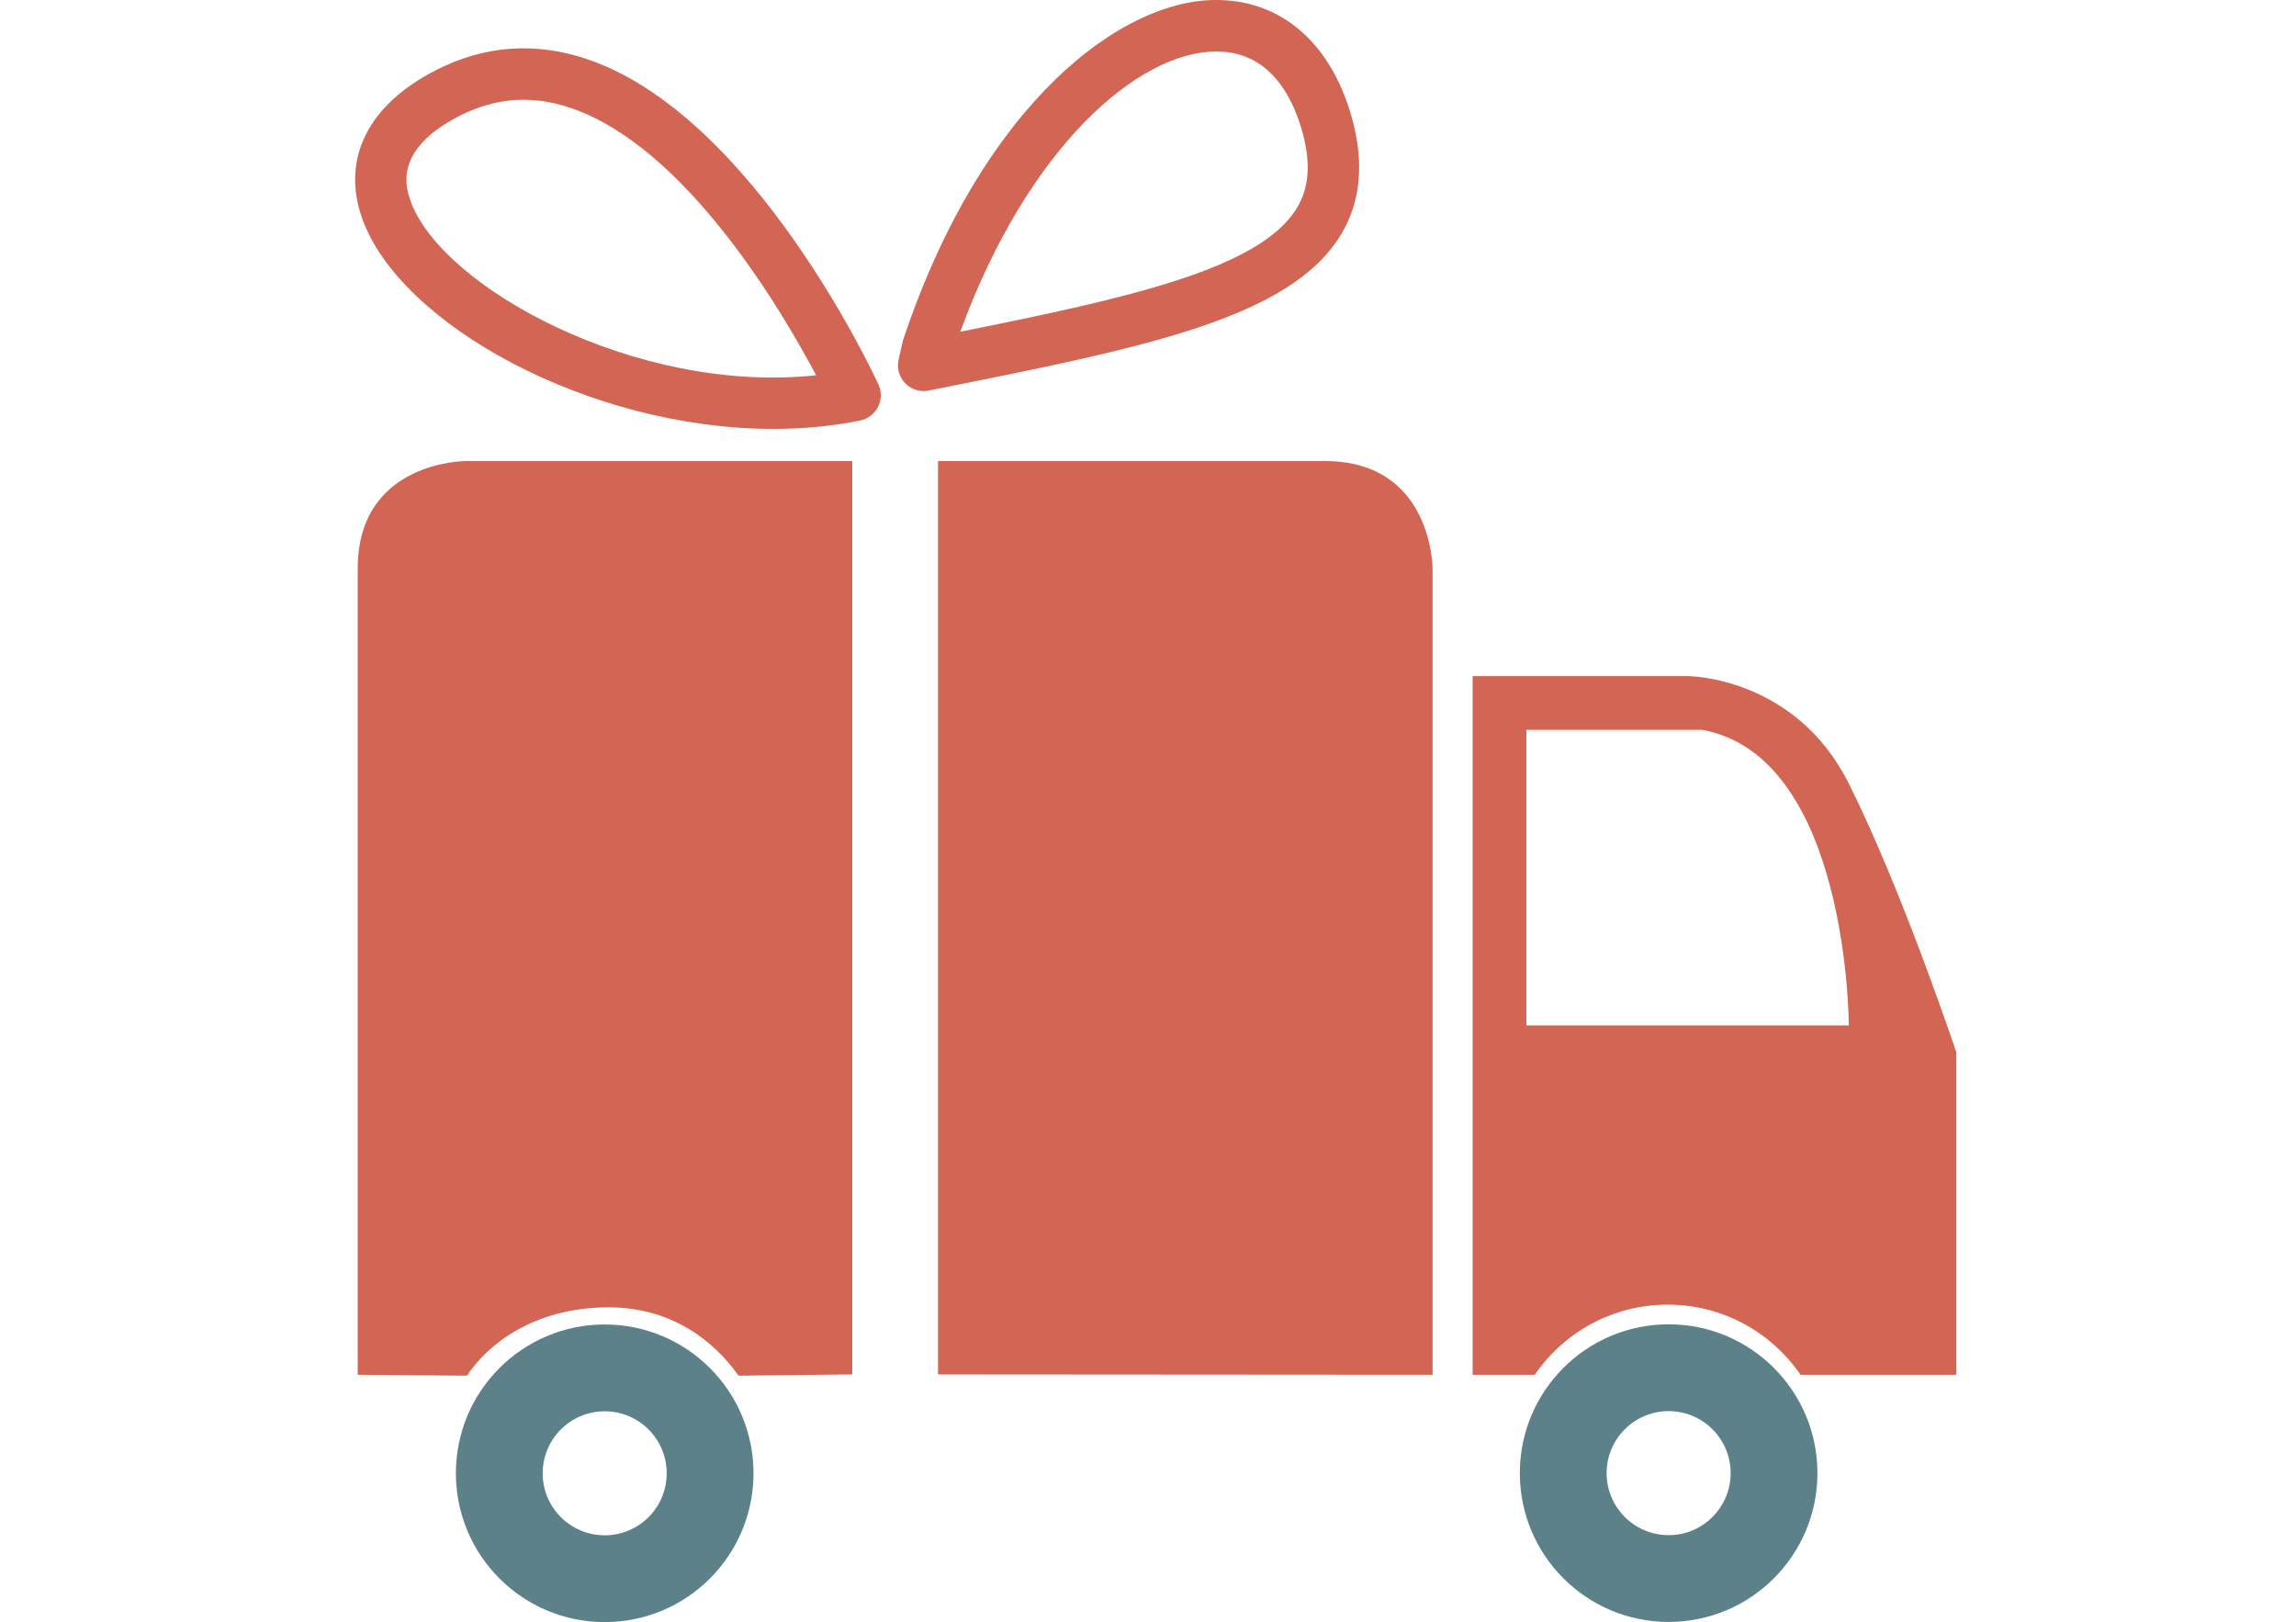
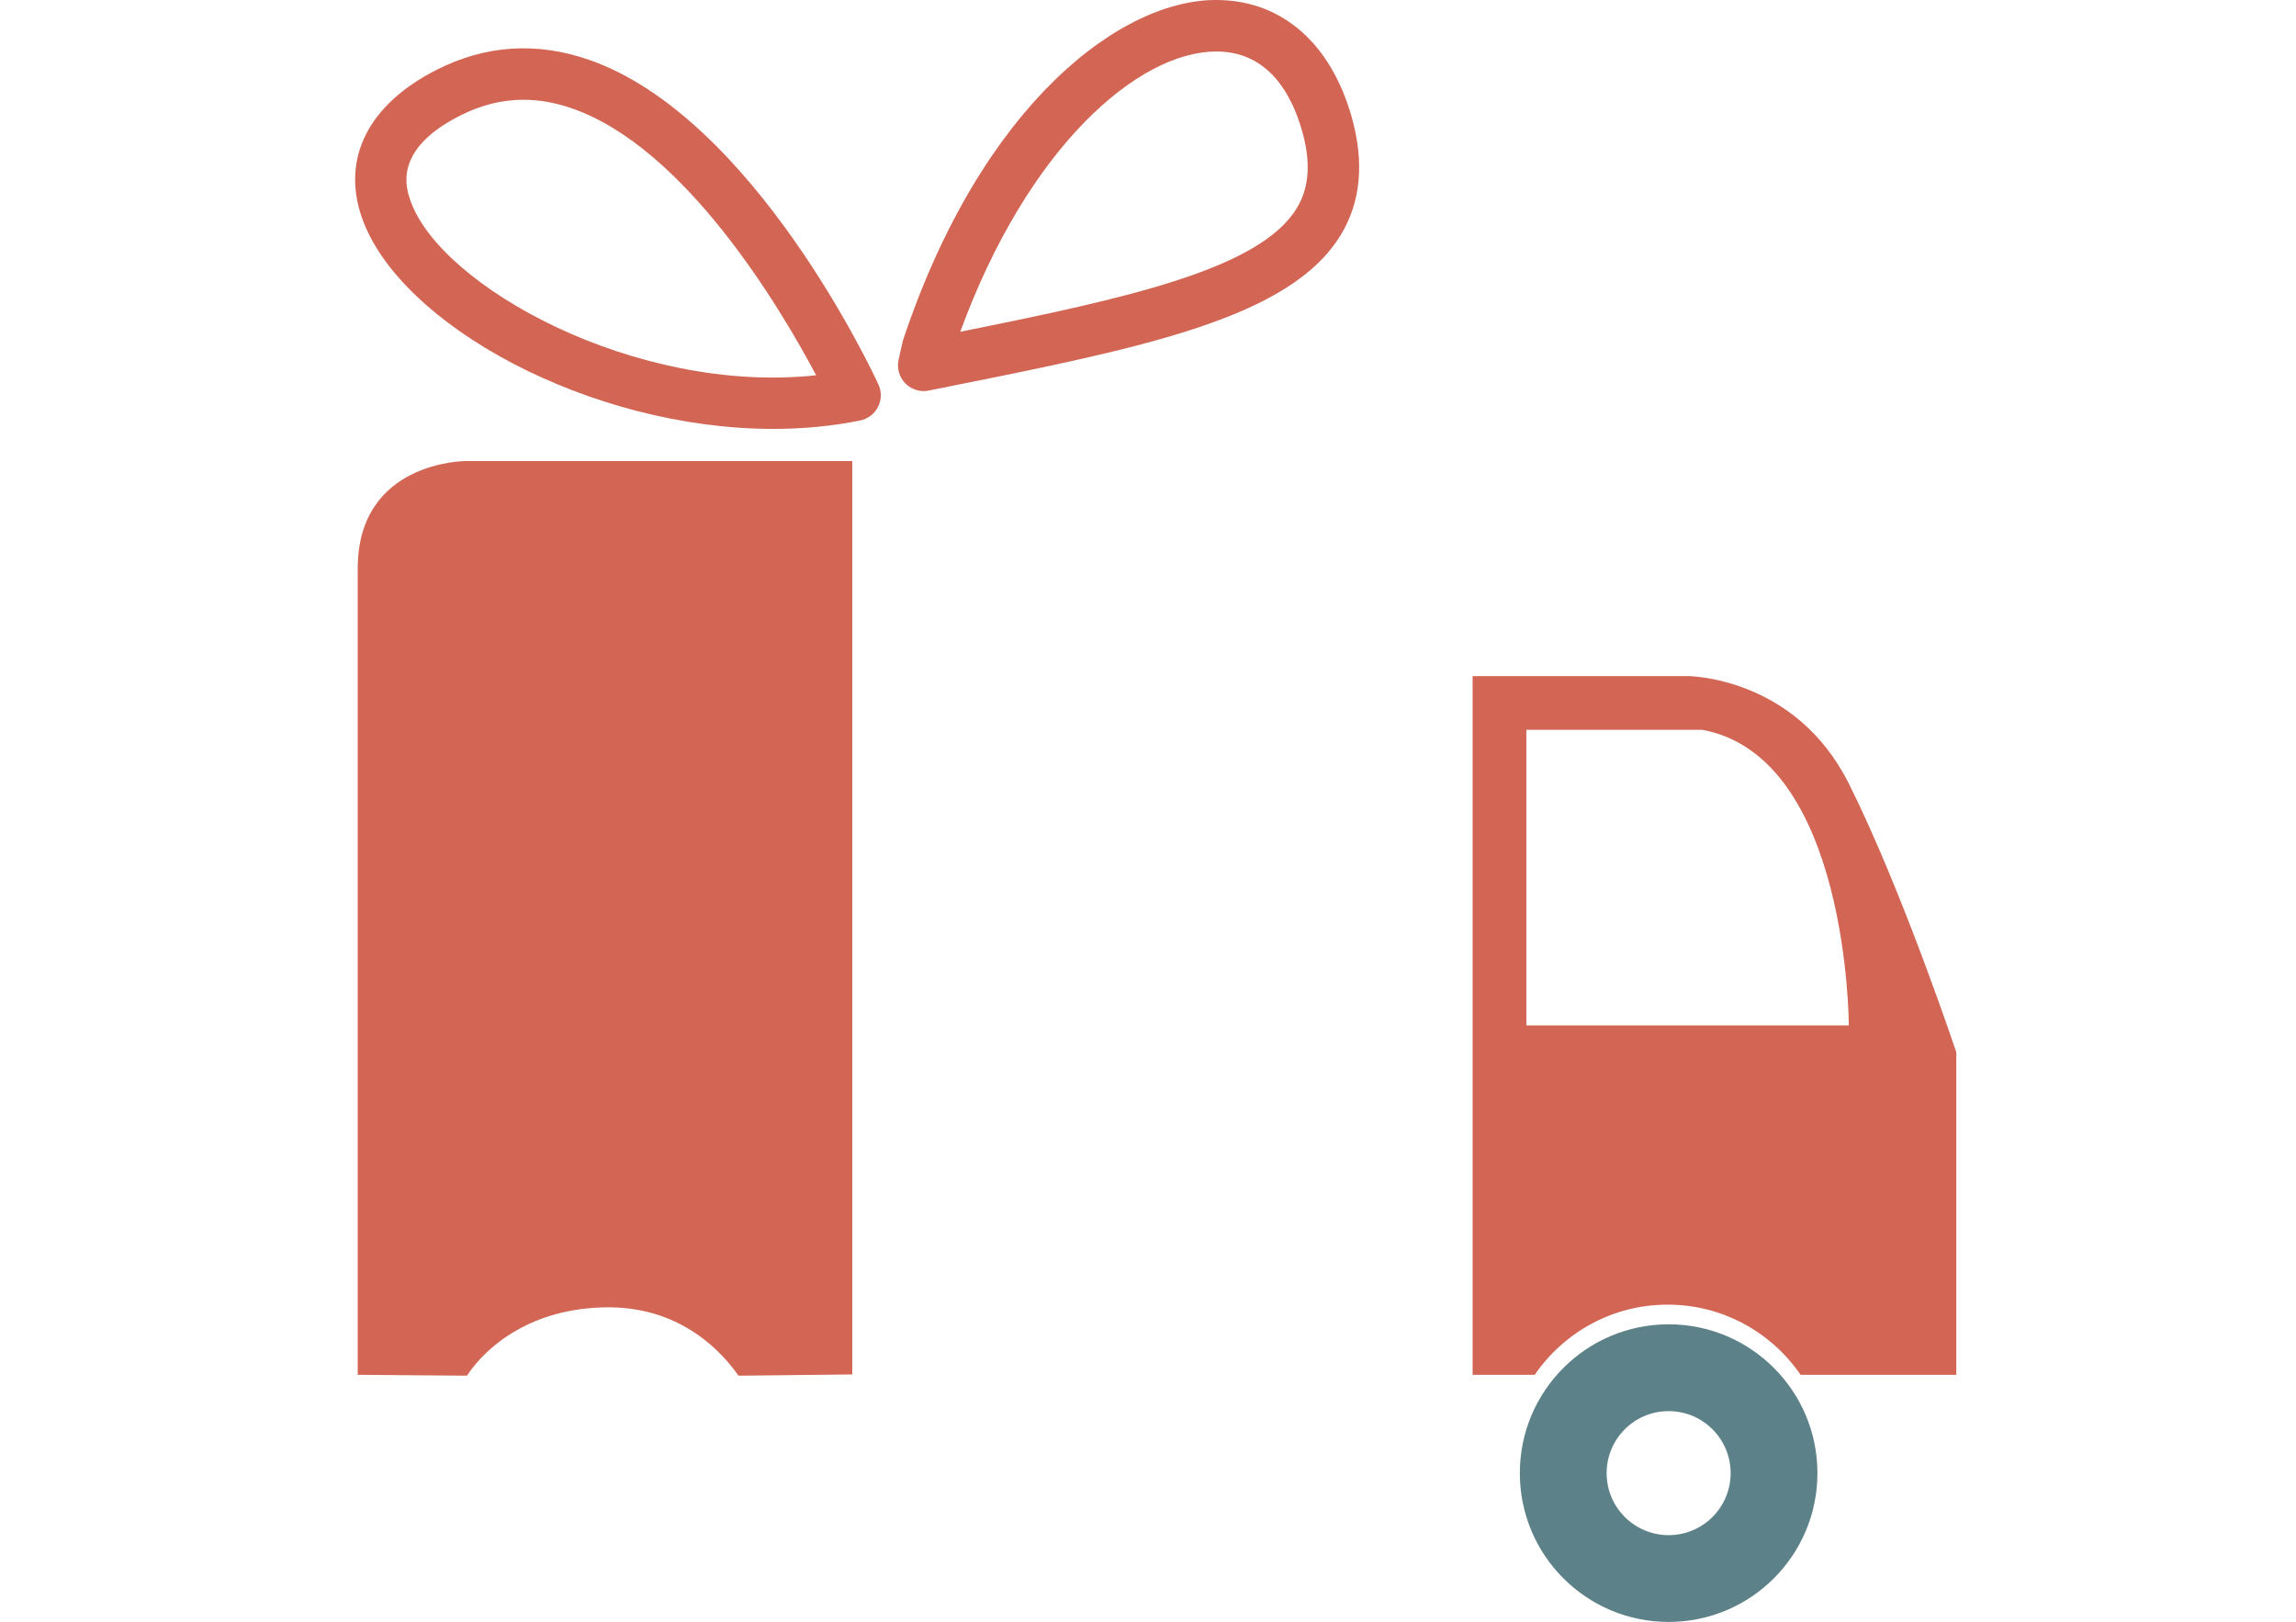
<svg xmlns="http://www.w3.org/2000/svg" id="Ebene_1" data-name="Ebene 1" viewBox="0 0 1416 1000.33">
  <defs>
    <style>
      .cls-1 {
        fill: none;
      }

      .cls-2 {
        fill: #d26553;
      }

      .cls-3 {
        fill: #5d8188;
      }
    </style>
  </defs>
  <g>
    <path class="cls-1" d="M1028.48,945.42c22.88,0,41.43-18.55,41.43-41.43s-18.55-41.43-41.43-41.43-41.43,18.55-41.43,41.43,18.55,41.43,41.43,41.43Z" />
    <path class="cls-2" d="M476.9,264.5c-113.31,0-230.8-64.41-253.73-130.34-12.73-36.59,4.09-69.8,46.14-91.13,30.16-15.29,61.79-17.33,94-6.13,101.63,35.39,175.36,193.5,178.45,200.22,2.04,4.4,1.93,9.49-.26,13.81-2.2,4.33-6.25,7.41-11,8.37-17.48,3.55-35.5,5.2-53.6,5.2ZM322.81,61.52c-13.27,0-26.24,3.26-39.15,9.81-41.44,21.01-33.22,44.63-30.52,52.4,18.36,52.79,138.82,119.7,250.2,107.69-22.22-41.85-80.69-140.27-150.51-164.56-10.24-3.56-20.22-5.34-30.02-5.34Z" />
-     <path class="cls-2" d="M883.51,847.81v-497.17s0-66.29-66.29-66.29h-238.71v563.25" />
    <path class="cls-2" d="M525.62,284.35h-238.71s-66.29,0-66.29,66.29v497.17l67.34.55c12.6-18.89,40.31-41.57,85.78-42.15,40.17-.52,66.62,20.74,81.74,42.15l70.14-.77V284.35Z" />
    <path class="cls-2" d="M569.66,241.16c-4.24,0-8.34-1.69-11.35-4.78-3.76-3.85-5.31-9.34-4.12-14.58l2.65-11.76C605.62,63.41,692.67-1.67,752.13.03c38.93.85,68.59,26.99,81.37,71.75,8.04,28.13,5.81,52.74-6.63,73.13-31.35,51.42-121.5,69.43-246.26,94.37l-7.84,1.57c-1.03.21-2.08.31-3.11.31ZM750.17,31.75c-48.24,0-116.31,58.95-157.94,172.84,103.93-20.87,184.71-38.77,207.53-76.2,7.75-12.7,8.79-28.36,3.21-47.89-6.25-21.86-20.26-48.06-51.54-48.73-.42-.01-.85-.02-1.27-.02Z" />
    <path class="cls-3" d="M1029.09,816.68c-50.69,0-91.77,41.09-91.77,91.77s41.09,91.77,91.77,91.77,91.77-41.09,91.77-91.77-41.09-91.77-91.77-91.77ZM1029.09,946.7c-21.12,0-38.24-17.12-38.24-38.24s17.12-38.24,38.24-38.24,38.24,17.12,38.24,38.24-17.12,38.24-38.24,38.24Z" />
-     <path class="cls-3" d="M372.93,816.78c-50.69,0-91.77,41.09-91.77,91.77s41.09,91.77,91.77,91.77,91.77-41.09,91.77-91.77-41.09-91.77-91.77-91.77ZM372.93,946.8c-21.12,0-38.24-17.12-38.24-38.24s17.12-38.24,38.24-38.24,38.24,17.12,38.24,38.24-17.12,38.24-38.24,38.24Z" />
    <path class="cls-2" d="M1140.21,483.22c-33.14-66.29-99.43-66.29-99.43-66.29h-132.58v430.88h38.31c17.92-26.1,47.92-43.26,81.97-43.26s64.05,17.16,81.98,43.26h96.04v-198.87s-33.14-99.43-66.29-165.73ZM941.34,632.37v-182.3h108.47c90.39,16.57,90.39,182.3,90.39,182.3h-198.87Z" />
  </g>
  <rect class="cls-1" y=".33" width="1416" height="998" />
</svg>